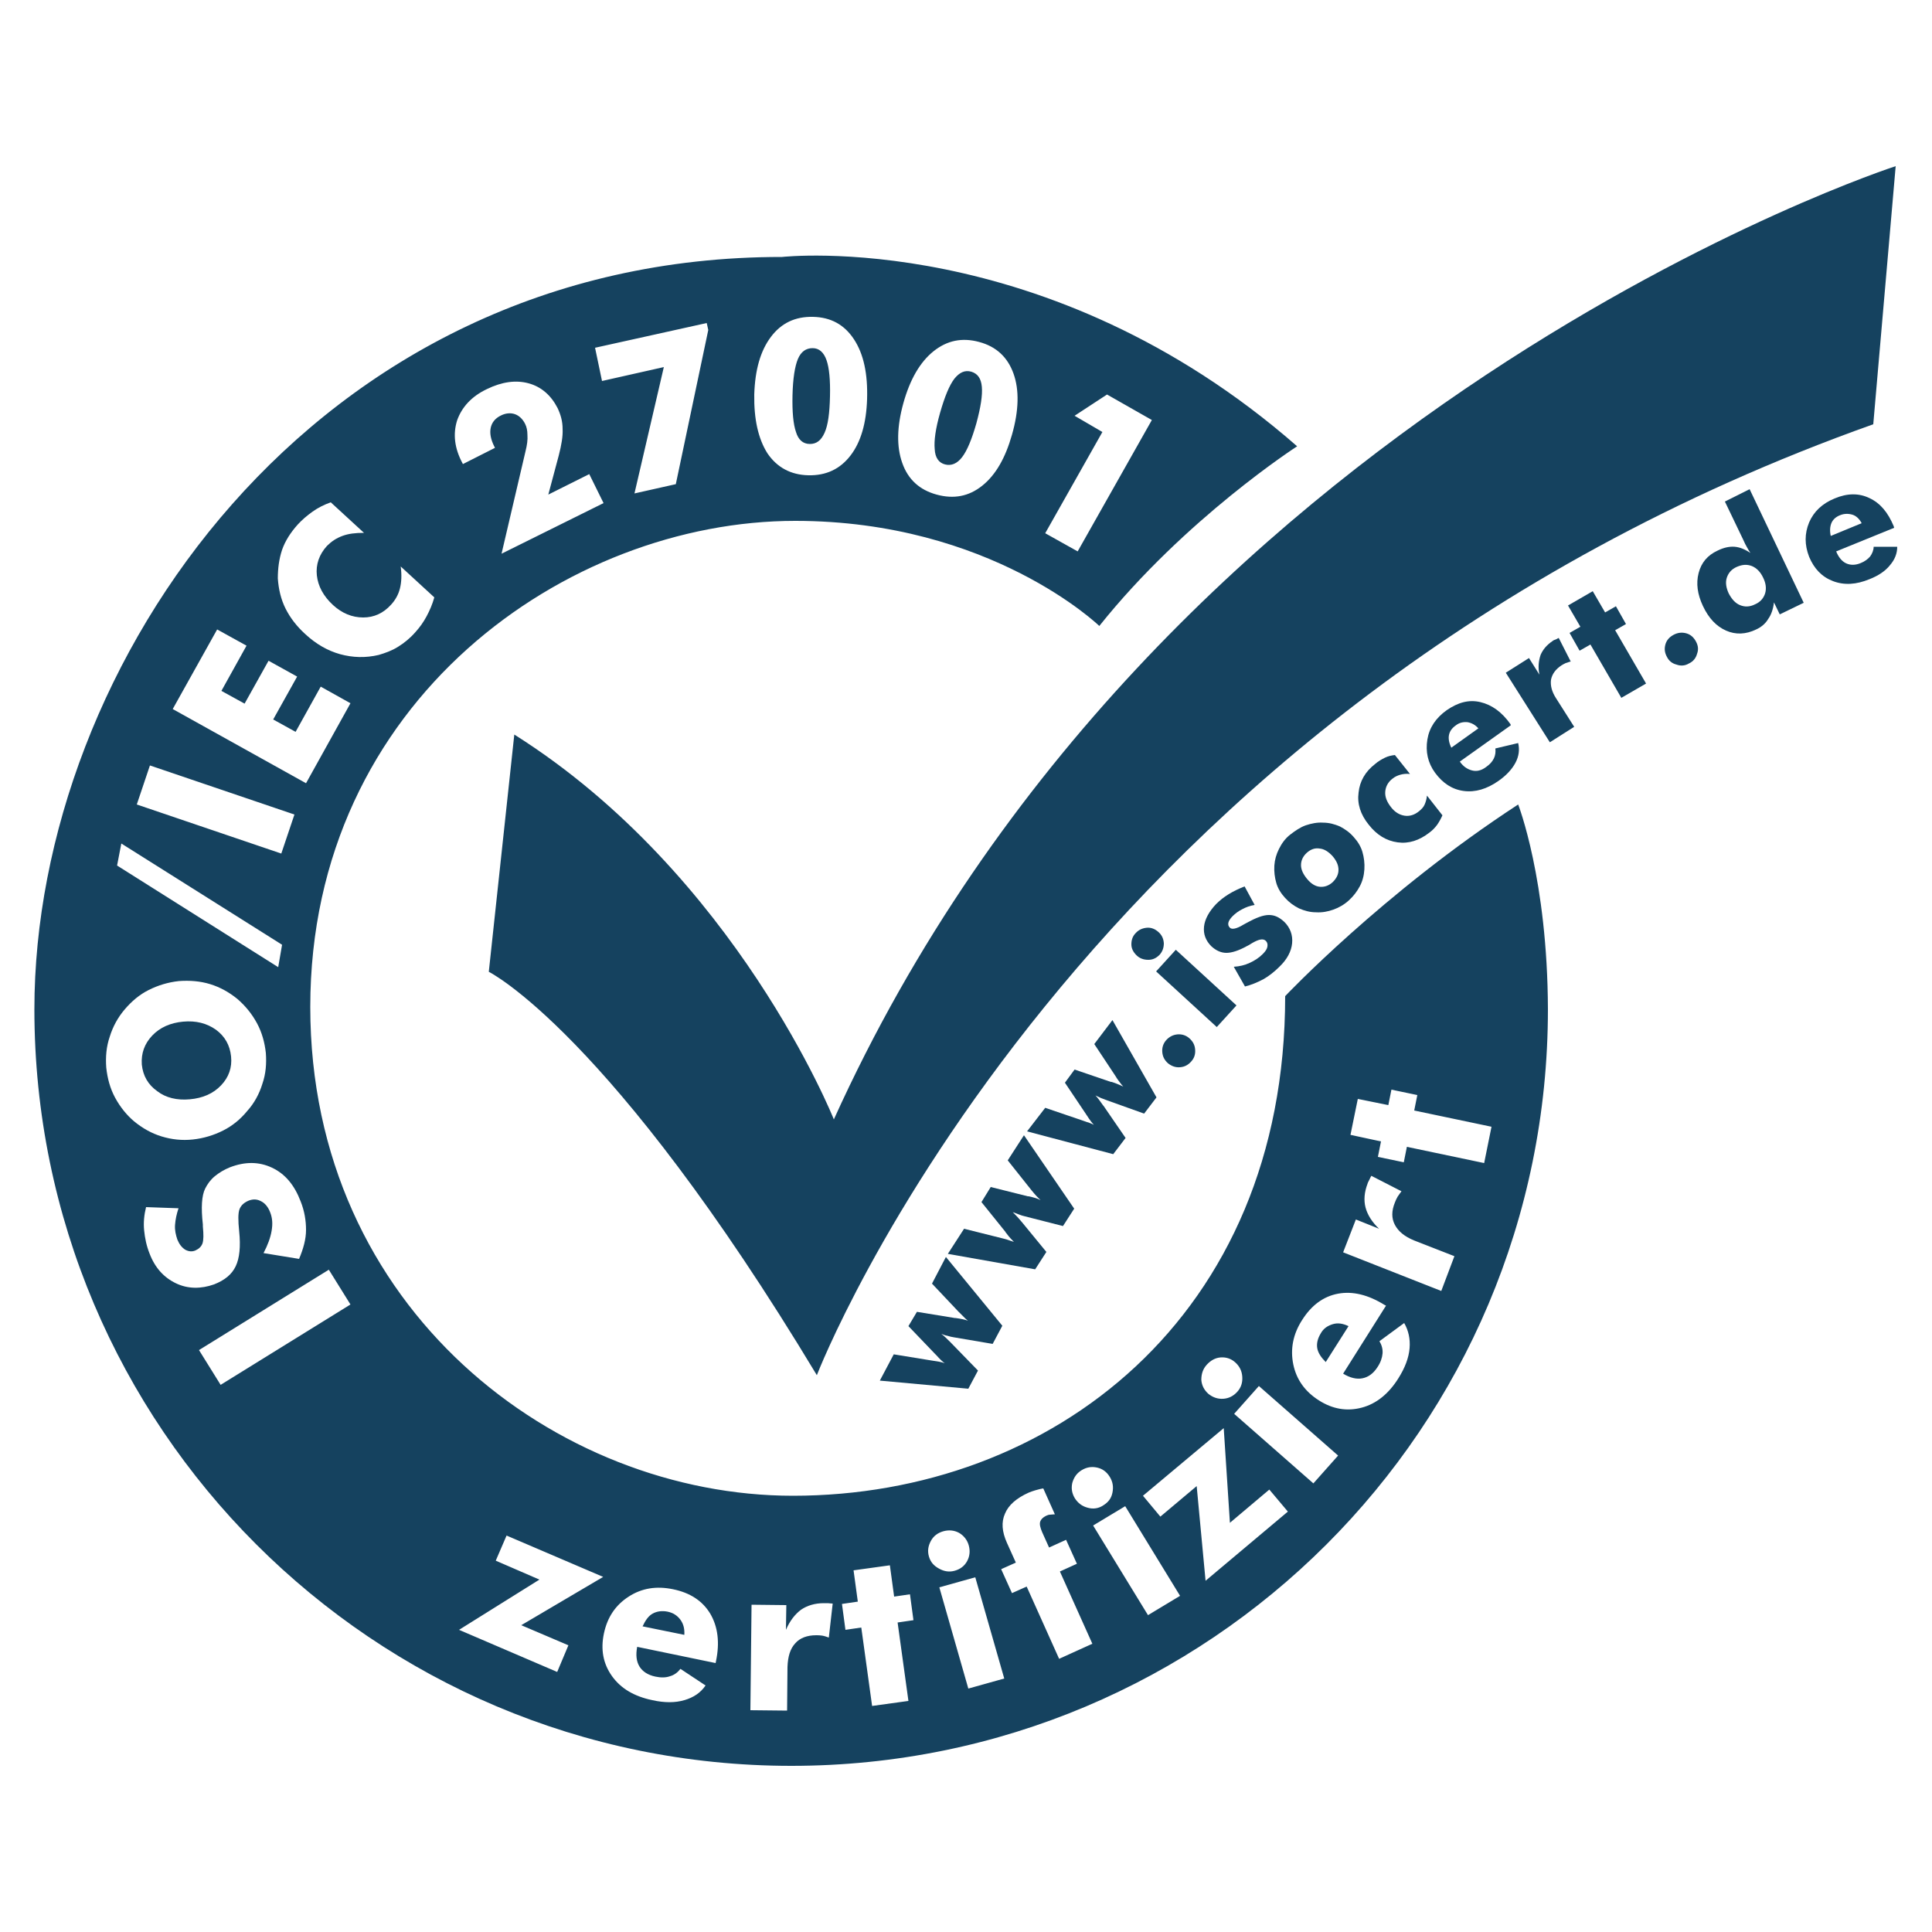
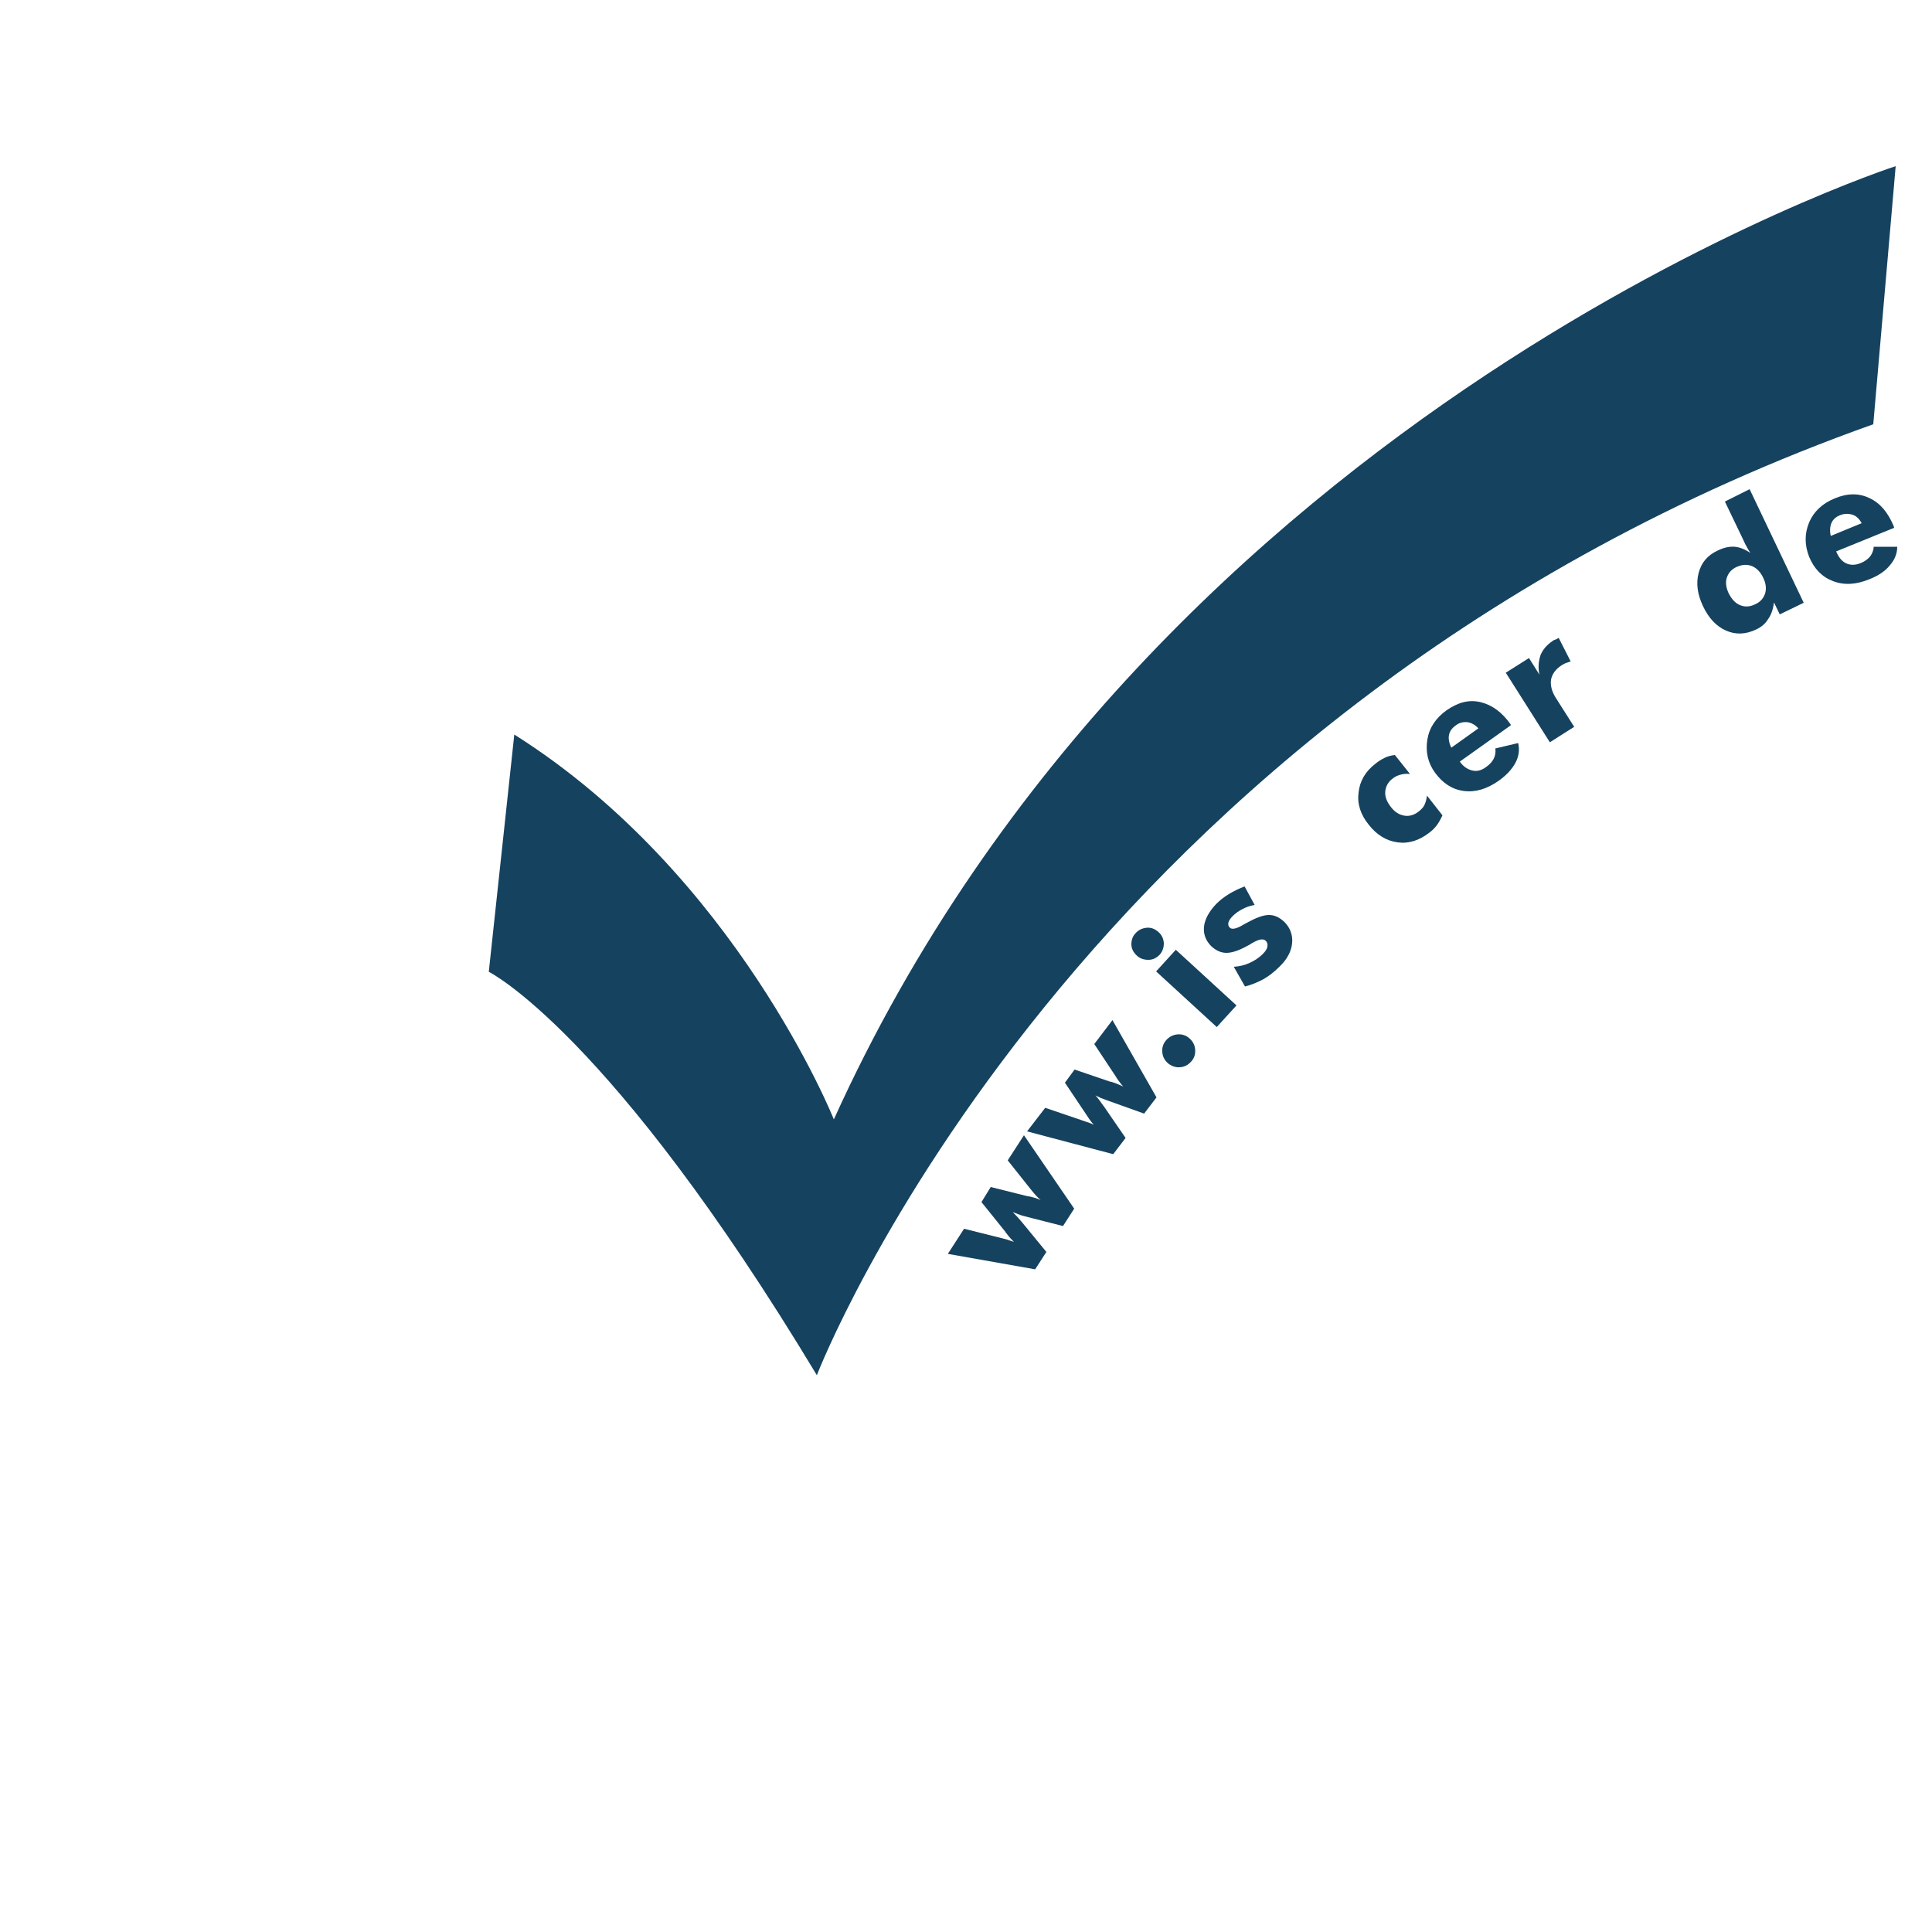
<svg xmlns="http://www.w3.org/2000/svg" enable-background="new 0 0 500 500" viewBox="0 0 500 500">
  <g fill="#15425f">
    <path d="m215.8 289.7c83.7-184.9 274.8-246.7 274.8-246.7l-5.8 66.8c-207.2 73.7-273.4 246.1-273.4 246.1-53.6-89-84.9-104.4-84.9-104.4l6.6-61.4c57.4 36.2 82.7 99.6 82.7 99.6z" />
-     <path d="m237.3 339.5 9.8 1.6h.2c1.4.2 2.4.4 3.2.7-.4-.3-.7-.6-1.1-1s-.8-.8-1.4-1.4l-6.8-7.2 3.6-6.9 14.6 17.8-2.5 4.7-10-1.7c-.6-.1-1.1-.2-1.7-.4-.6-.1-1.1-.3-1.6-.5.7.5 1.5 1.3 2.4 2.2l.1.1 7 7.2-2.5 4.7-22.9-2.1 3.6-6.8 9.8 1.6c.7.1 1.3.2 1.9.3.5.1 1 .2 1.5.4-.6-.4-1.3-1.1-2.2-2.1-.1-.1-.2-.2-.3-.3l-6.9-7.2z" />
    <path d="m256.4 307.2 9.6 2.4h.2c1.4.3 2.4.6 3.1 1-.3-.3-.7-.7-1-1s-.8-.9-1.3-1.5l-6.2-7.8 4.2-6.5 13 19-2.9 4.5-9.8-2.5c-.5-.1-1.1-.3-1.6-.5s-1.1-.4-1.6-.6c.6.6 1.4 1.4 2.2 2.4l.1.1 6.4 7.8-2.9 4.5-22.6-4 4.2-6.5 9.6 2.4c.7.2 1.3.3 1.8.5s1 .3 1.5.5c-.5-.5-1.2-1.2-2-2.3-.1-.1-.2-.2-.2-.3l-6.2-7.7z" />
    <path d="m278.1 276.8 9.4 3.2h.2c1.3.4 2.3.9 3 1.2-.3-.3-.6-.7-.9-1.1s-.7-.9-1.1-1.6l-5.5-8.3 4.7-6.2 11.4 20-3.2 4.2-9.5-3.4c-.5-.2-1.1-.4-1.6-.6s-1-.5-1.5-.7c.6.6 1.2 1.5 2 2.6l.1.1 5.7 8.3-3.2 4.2-22.3-5.9 4.7-6.1 9.4 3.2c.7.2 1.3.5 1.8.6.5.2 1 .4 1.4.6-.5-.5-1.1-1.3-1.8-2.4-.1-.1-.2-.3-.2-.3l-5.5-8.2z" />
    <path d="m302.3 275.2c-.9-.8-1.4-1.7-1.5-2.9-.1-1.1.2-2.2 1-3.1s1.8-1.4 2.9-1.5 2.2.2 3.1 1 1.4 1.7 1.5 2.9-.2 2.2-1 3.1-1.7 1.4-2.9 1.5-2.2-.3-3.1-1z" />
    <path d="m294.1 247.2c-.8-.8-1.3-1.7-1.3-2.8s.3-2.1 1.1-2.9c.8-.9 1.8-1.3 2.9-1.4s2.1.3 3 1.1 1.3 1.7 1.4 2.9c0 1.1-.3 2.1-1.1 3-.8.8-1.7 1.3-2.9 1.3-1.3 0-2.3-.4-3.1-1.2zm20.8 18.6-15.7-14.4 5.1-5.6 15.7 14.4z" />
    <path d="m322.2 255.3-2.9-5.1c1.5-.1 2.8-.4 4.1-1s2.4-1.3 3.4-2.3c.7-.7 1.1-1.3 1.2-1.9s0-1.1-.4-1.5c-.7-.7-1.9-.4-3.6.6-.6.4-1 .6-1.4.8-2 1.1-3.8 1.7-5.2 1.7s-2.7-.6-3.9-1.7c-1.5-1.5-2.1-3.2-1.9-5.1s1.3-3.9 3.1-5.8c1-1 2-1.8 3.3-2.6s2.6-1.4 4.1-2l2.6 4.8c-1.2.2-2.3.6-3.2 1.1-1 .5-1.8 1.1-2.5 1.8-.6.6-1 1.2-1.1 1.7s0 .9.4 1.3c.5.5 1.7.3 3.5-.8.4-.2.7-.4.9-.5 2.4-1.3 4.2-2 5.7-2s2.7.6 4 1.8c1.5 1.5 2.2 3.4 2 5.5s-1.3 4.2-3.3 6.1c-1.3 1.3-2.7 2.4-4.1 3.2-1.7.9-3.2 1.5-4.8 1.9z" />
-     <path d="m346.4 225.1c0 1.2-.5 2.2-1.5 3.2-1 .9-2.1 1.3-3.3 1.2s-2.3-.8-3.3-2-1.6-2.4-1.6-3.6.5-2.3 1.5-3.2 2.1-1.3 3.3-1.1c1.2.1 2.3.8 3.4 2 1 1.2 1.5 2.3 1.5 3.5zm.4-11.2c-1.4-.6-2.8-1-4.4-1-1.5-.1-3 .2-4.5.7-1.4.5-2.7 1.4-4 2.4s-2.2 2.3-2.9 3.7-1.1 2.8-1.2 4.3c-.1 1.6.1 3.1.5 4.5s1.2 2.7 2.3 3.9c1 1.1 2.2 2 3.6 2.7 1.4.6 2.8 1 4.4 1 1.6.1 3.1-.2 4.5-.7s2.8-1.3 4-2.4 2.1-2.3 2.8-3.6 1.1-2.8 1.2-4.4-.1-3.1-.5-4.5-1.2-2.7-2.2-3.8c-1.1-1.3-2.3-2.1-3.6-2.8z" />
    <path d="m364.9 200.3c-1-.1-1.8 0-2.5.2s-1.4.5-2 1c-1.2.9-1.8 2.1-1.9 3.4s.4 2.6 1.5 4c1 1.3 2.2 2 3.5 2.2s2.6-.2 3.8-1.2c.6-.5 1.1-1 1.4-1.7s.5-1.4.6-2.3l4 5.1c-.4.9-.9 1.8-1.4 2.5-.6.8-1.2 1.4-2 2-2.6 2-5.3 2.9-8.2 2.5s-5.4-1.9-7.5-4.6c-2.1-2.6-3-5.4-2.6-8.3.3-2.9 1.7-5.4 4.3-7.4.8-.7 1.7-1.2 2.5-1.6s1.7-.6 2.6-.7z" />
    <path d="m375.6 193.5c-.6-1.2-.8-2.4-.6-3.3.2-1 .8-1.8 1.8-2.5.9-.7 1.9-.9 3-.8 1.1.2 2 .7 2.8 1.6zm15.3-6.1c-2.2-3.1-4.8-5-7.8-5.7s-5.8.1-8.7 2.1c-2.8 2-4.5 4.5-5 7.6s.1 6 2 8.6c2 2.7 4.4 4.3 7.4 4.7s6-.5 9-2.6c2-1.4 3.5-3 4.4-4.7s1.1-3.4.7-5.1l-5.9 1.4c.1.9 0 1.8-.4 2.6s-1 1.5-2 2.2c-1.2.9-2.4 1.2-3.6.9s-2.3-1-3.2-2.3l13.2-9.4z" />
    <path d="m401.1 192.1-11.4-18 6-3.8 2.7 4.3c-.4-1.9-.2-3.6.3-5.1.6-1.4 1.6-2.6 3.1-3.6.2-.2.5-.3.8-.4s.5-.3.8-.4l3.1 6.1c-.5.1-.9.3-1.3.4-.4.2-.8.4-1.1.6-1.5 1-2.4 2.2-2.7 3.7-.2 1.5.2 3.1 1.3 4.8l4.7 7.4z" />
-     <path d="m419.6 180.6-8-13.8-2.8 1.6-2.6-4.6 2.8-1.6-3.2-5.5 6.4-3.7 3.2 5.5 2.8-1.6 2.6 4.6-2.8 1.6 8 13.8z" />
-     <path d="m431.4 170c-.6-1.1-.7-2.1-.4-3.2s1-1.9 2.1-2.5 2.2-.7 3.3-.4 1.9 1 2.5 2.1.7 2.1.3 3.2c-.3 1.1-1 2-2.1 2.5-1 .6-2.1.7-3.2.3-1.2-.3-2-1-2.5-2z" />
    <path d="m456.8 153.6c-.4 1.2-1.2 2.2-2.6 2.8-1.4.7-2.7.7-3.9.2s-2.1-1.5-2.9-3c-.7-1.5-.9-2.9-.5-4.1s1.2-2.2 2.6-2.8 2.6-.7 3.9-.2c1.2.5 2.2 1.5 2.9 3 .7 1.4.9 2.8.5 4.1zm-10.4-23.8 4.8 10c.3.7.6 1.3.9 1.8.3.6.6 1 .9 1.5-1.5-1-2.8-1.5-4.1-1.6s-2.8.2-4.4 1c-2.6 1.2-4.2 3.1-4.9 5.8s-.3 5.5 1.1 8.5c1.5 3.2 3.5 5.3 6 6.4s5.1 1 7.8-.3c1.3-.6 2.4-1.5 3.1-2.7.8-1.1 1.3-2.6 1.5-4.3l1.5 3.1 6.2-3-14-29.4z" />
    <path d="m473.8 138.7c-.3-1.3-.2-2.5.2-3.4s1.2-1.6 2.3-2c1-.4 2.1-.4 3.1-.1s1.8 1.1 2.4 2.2zm16.3-2.5c-1.5-3.6-3.5-6-6.3-7.3-2.7-1.3-5.7-1.3-9 .1-3.2 1.3-5.4 3.4-6.6 6.2-1.2 2.9-1.2 5.8 0 8.9 1.3 3.1 3.3 5.2 6.2 6.3s6 .9 9.4-.5c2.3-.9 4.1-2.1 5.3-3.6 1.3-1.5 1.9-3.1 1.9-4.8h-6.1c0 .9-.4 1.8-.9 2.5-.6.7-1.4 1.3-2.4 1.7-1.4.6-2.7.6-3.8.1s-2-1.6-2.6-3.1l15-6.1z" />
-     <path d="m344.9 342.7c-1.3.4-2.4 1.1-3.1 2.4-.8 1.3-1.1 2.6-.9 3.8s1 2.4 2.2 3.6l5.9-9.3c-1.5-.7-2.8-.9-4.1-.5zm-295.8-58.2c3.4-.3 6.1-1.5 8.1-3.6s2.9-4.6 2.6-7.5-1.6-5.2-3.9-6.9c-2.4-1.7-5.2-2.4-8.5-2.1s-6 1.5-8 3.6-2.9 4.6-2.7 7.5c.3 2.9 1.6 5.2 4 6.9 2.2 1.7 5.1 2.4 8.4 2.1zm160.5-169.6c1.7 0 2.9-.9 3.8-2.9s1.3-5.1 1.4-9.4-.2-7.4-.9-9.4-1.9-3.1-3.6-3.1-3 .9-3.8 2.8-1.3 5.1-1.4 9.4.2 7.5.9 9.5c.6 2 1.8 3.1 3.6 3.1zm-36.8 302.2c-1.5-.3-2.8-.1-3.9.5s-1.9 1.8-2.6 3.3l10.8 2.2c.1-1.5-.2-2.8-1-3.9s-1.9-1.8-3.3-2.1zm71.8-296.9c1.6.4 3.1-.2 4.4-1.9s2.5-4.6 3.7-8.8c1.1-4.1 1.6-7.2 1.4-9.4s-1.1-3.4-2.7-3.9c-1.7-.5-3.1.2-4.4 1.8-1.3 1.7-2.5 4.6-3.7 8.8s-1.6 7.3-1.4 9.4c.1 2.3 1.1 3.6 2.7 4zm148.3 88c-35.1 22.9-60.3 49.6-60.3 49.6 0 83.1-60.6 129.3-127.4 129.3-60.9 0-124.9-48.1-124.9-126.5 0-79.3 66.5-125.8 125.5-125.8 50.6 0 78.7 27.2 78.7 27.2 22.2-27.8 51.2-46.5 51.2-46.5-64.8-56.7-133.3-49-133.3-49-121.5-.1-193.5 105.8-193.5 194.7 0 108.1 87.7 195.8 195.9 195.8 108.1 0 195.8-87.4 195.8-195.8-.1-33.6-7.7-53-7.7-53zm-114.8-100.6 8.4-5.5 11.6 6.6-19.2 34-8.4-4.7 14.8-26.2zm-44.3-3.3c1.7-6.1 4.3-10.6 7.8-13.4s7.4-3.6 11.8-2.4c4.5 1.2 7.4 4 8.9 8.2s1.4 9.5-.4 15.8c-1.7 6-4.2 10.4-7.7 13.2s-7.4 3.5-11.8 2.3-7.4-3.9-8.9-8.2c-1.5-4.2-1.4-9.4.3-15.5zm-38.6-2.2c.2-6.4 1.6-11.3 4.3-14.9s6.3-5.3 10.9-5.2 8.1 2 10.6 5.8 3.6 8.9 3.4 15.5c-.2 6.2-1.6 11.1-4.3 14.6s-6.3 5.2-10.9 5.1c-4.5-.1-8.1-2-10.6-5.7-2.4-3.8-3.5-8.9-3.4-15.2zm-12.3-18.5.4 1.8-8.4 39.9-10.7 2.4 7.6-32.7-16 3.6-1.8-8.6zm-64.6 25.2c1.2-3.4 3.7-6.2 7.7-8.1 3.9-1.9 7.5-2.4 10.8-1.5s5.8 3.1 7.5 6.4c.8 1.7 1.3 3.4 1.3 5.4.1 1.9-.3 4.2-1 6.9l-2.7 10.1 10.6-5.3 3.7 7.5-26.4 13.1 6.2-26.5c.4-1.6.6-3 .5-4.2 0-1.2-.2-2.1-.6-2.9-.6-1.2-1.5-2.1-2.6-2.5s-2.4-.3-3.6.3c-1.5.7-2.4 1.8-2.7 3.2s0 3 .9 4.8l.2.4-8.3 4.2-.1-.2c-2.1-3.9-2.5-7.6-1.4-11.1zm-45.3 33.5c.8-2.3 2.2-4.5 4.1-6.6 1.1-1.2 2.4-2.3 3.8-3.3s3-1.8 4.7-2.4l8.6 7.9c-2.2 0-4 .2-5.6.8s-2.8 1.4-4 2.6c-2 2.2-2.9 4.8-2.6 7.6s1.7 5.4 4.2 7.7c2.3 2.1 4.9 3.2 7.8 3.2 2.8 0 5.2-1.1 7.2-3.3 1.1-1.2 1.9-2.6 2.3-4.2s.5-3.5.2-5.7l8.7 8c-.5 1.8-1.2 3.4-2 4.9s-1.8 2.9-2.9 4.1c-1.4 1.6-2.9 2.8-4.5 3.8s-3.3 1.6-5 2.1c-3.4.8-6.7.7-10-.2-3.2-.9-6.2-2.6-9-5.2-2.2-2-3.9-4.2-5.1-6.6s-1.8-5-2-7.8c0-2.5.3-5 1.1-7.4zm-16.8 20.6 7.6 4.2-6.5 11.7 6 3.3 6.2-11.1 7.4 4.1-6.2 11.1 5.8 3.2 6.5-11.7 7.7 4.3-11.5 20.7-34.5-19.2zm-17.4 35.2 37.4 12.7-3.4 10.1-37.4-12.7zm-7.4 20.2 41.6 26.2-1 5.8-41.7-26.3zm-1.6 65.8c-1.3-2.4-2-5-2.3-7.8-.2-2.7 0-5.4.9-8 .8-2.6 2.1-5 3.9-7.1s3.8-3.8 6.2-5 5-2 7.8-2.3c2.8-.2 5.5 0 8.1.8s4.9 2.1 7 3.8c2.1 1.8 3.8 3.9 5.1 6.3s2 5 2.3 7.7c.2 2.8 0 5.4-.9 8-.8 2.6-2.1 5-3.9 7-1.8 2.2-3.9 3.9-6.3 5.1s-5 2-7.8 2.3-5.5 0-8.1-.8-4.9-2.1-7.1-3.9c-1.9-1.6-3.6-3.7-4.9-6.1zm15.7 48c-3.1-1.5-5.4-4-6.8-7.7-.8-2-1.2-4-1.4-6s0-4 .5-6l8.4.3c-.5 1.5-.8 2.9-.9 4.3s.2 2.6.6 3.8c.5 1.2 1.1 2 2 2.6.9.5 1.8.6 2.7.2s1.5-1 1.8-1.8c.3-.9.3-2.3.1-4.4v-.5c-.5-4.4-.3-7.5.6-9.3.6-1.2 1.4-2.3 2.5-3.2s2.4-1.7 3.9-2.3c3.9-1.5 7.5-1.5 10.9.1s5.8 4.5 7.4 8.7c1 2.5 1.4 5 1.4 7.4s-.7 4.9-1.8 7.5l-9.2-1.5c1.1-2.1 1.8-4 2.1-5.8s.2-3.3-.4-4.8c-.5-1.3-1.3-2.3-2.3-2.8-1.1-.6-2.1-.6-3.2-.2-1.2.5-2 1.2-2.4 2.2s-.4 2.9-.1 5.8c.4 3.9.1 6.9-.9 9s-2.8 3.6-5.6 4.7c-3.4 1.2-6.8 1.2-9.9-.3zm11.6 26.3-5.6-9 33.6-20.8 5.6 9zm255.2-5.2c1-1.1 2.2-1.8 3.6-1.9s2.7.3 3.8 1.3 1.7 2.2 1.8 3.7-.3 2.8-1.3 3.9-2.2 1.7-3.6 1.8c-1.5.1-2.8-.4-3.9-1.3-1.1-1-1.7-2.2-1.8-3.6 0-1.5.4-2.8 1.4-3.9zm-34.8 30.6c.4-1.4 1.1-2.5 2.4-3.3s2.6-1 4-.7 2.5 1.1 3.3 2.4 1 2.6.7 4.1-1.1 2.5-2.4 3.3c-1.2.8-2.6 1-4 .6-1.5-.4-2.5-1.2-3.3-2.4-.8-1.3-1-2.6-.7-4zm-133.3 48.9-25.4-10.9 20.8-13-11.3-4.9 2.8-6.5 25 10.7-21.2 12.5 12.2 5.2zm41.1-2.8-.1.5-20.3-4.2c-.4 2.1-.2 3.8.6 5.1s2.2 2.2 4.1 2.6c1.4.3 2.7.3 3.8-.1 1.1-.3 2-1 2.7-1.9l6.5 4.3c-1.3 1.9-3.1 3.1-5.5 3.8s-5.1.7-8.3 0c-4.7-1-8.1-3-10.4-6.2s-3-6.9-2.1-11.1 3-7.3 6.4-9.5 7.2-2.8 11.5-1.9c4.4.9 7.6 3 9.6 6.3 2 3.4 2.5 7.5 1.5 12.3zm29.2-6.1c-.6-.2-1.1-.4-1.7-.5s-1.1-.1-1.6-.1c-2.3 0-4.2.7-5.4 2.1-1.3 1.4-1.9 3.4-2 6.1l-.1 11.3-9.5-.1.3-27.3 9 .1-.1 6.4c1-2.3 2.3-4 3.9-5.2 1.6-1.1 3.6-1.7 5.9-1.7h1.1s.8.1 1.2.1zm20.6 16.4-9.4 1.3-2.8-20.3-4.1.6-.9-6.7 4.1-.6-1.1-8.1 9.4-1.3 1.1 8.1 4.1-.6.9 6.7-4.1.6zm5.3-37.4c-.4-1.4-.2-2.7.5-4s1.8-2.1 3.2-2.5 2.8-.3 4.1.4c1.2.7 2.1 1.8 2.5 3.2s.3 2.8-.4 4.1-1.8 2.1-3.2 2.5-2.7.2-4-.5c-1.5-.8-2.3-1.8-2.7-3.2zm10.2 34.2-7.5-26.2 9.3-2.6 7.5 26.2zm23.5-7.7-8.4-18.7-3.8 1.7-2.8-6.2 3.8-1.7-2.3-5.1c-1.3-2.9-1.5-5.4-.5-7.6.9-2.2 3-4 6.1-5.4.5-.2 1-.4 1.7-.6s1.4-.4 2.1-.5l3 6.7c-.5 0-.9.1-1.3.1s-.7.2-1 .3c-.8.4-1.3.9-1.5 1.5-.2.7 0 1.5.5 2.7l1.8 4 4.4-2 2.8 6.2-4.4 2 8.4 18.7zm23-11.3-14.2-23.2 8.3-5 14.2 23.2zm14.9-8.9-2.3-24.5-9.4 7.9-4.5-5.4 20.9-17.5 1.6 24.5 10.2-8.6 4.8 5.7zm27.9-25.2-20.5-18 6.4-7.2 20.5 18zm24.9-35c-.2 2.5-1.2 5.1-2.9 7.8-2.5 4-5.7 6.6-9.5 7.6s-7.5.4-11.1-1.9-5.8-5.4-6.6-9.3-.1-7.8 2.3-11.5c2.4-3.8 5.5-6.1 9.3-6.8s7.8.3 12 2.9l.4.2-11.1 17.6c1.8 1.1 3.5 1.5 5 1.2s2.8-1.2 3.9-2.9c.8-1.2 1.2-2.4 1.3-3.5s-.2-2.2-.8-3.2l6.4-4.7c1.1 1.9 1.6 4.1 1.4 6.5zm8.2-14.8-25.4-10 3.3-8.5 6 2.4c-1.8-1.7-3-3.6-3.5-5.5s-.3-4 .5-6.1c.1-.4.3-.7.5-1.1s.3-.7.5-1l7.8 4c-.4.5-.7 1-1 1.4-.3.5-.5 1-.7 1.5-.9 2.2-.9 4.1 0 5.8s2.5 3 4.9 4l10.5 4.1zm11.1-33.1-20-4.2-.8 4-6.7-1.4.8-4-7.9-1.7 1.9-9.3 7.9 1.6.8-4 6.7 1.4-.8 4 20 4.2z" />
  </g>
</svg>